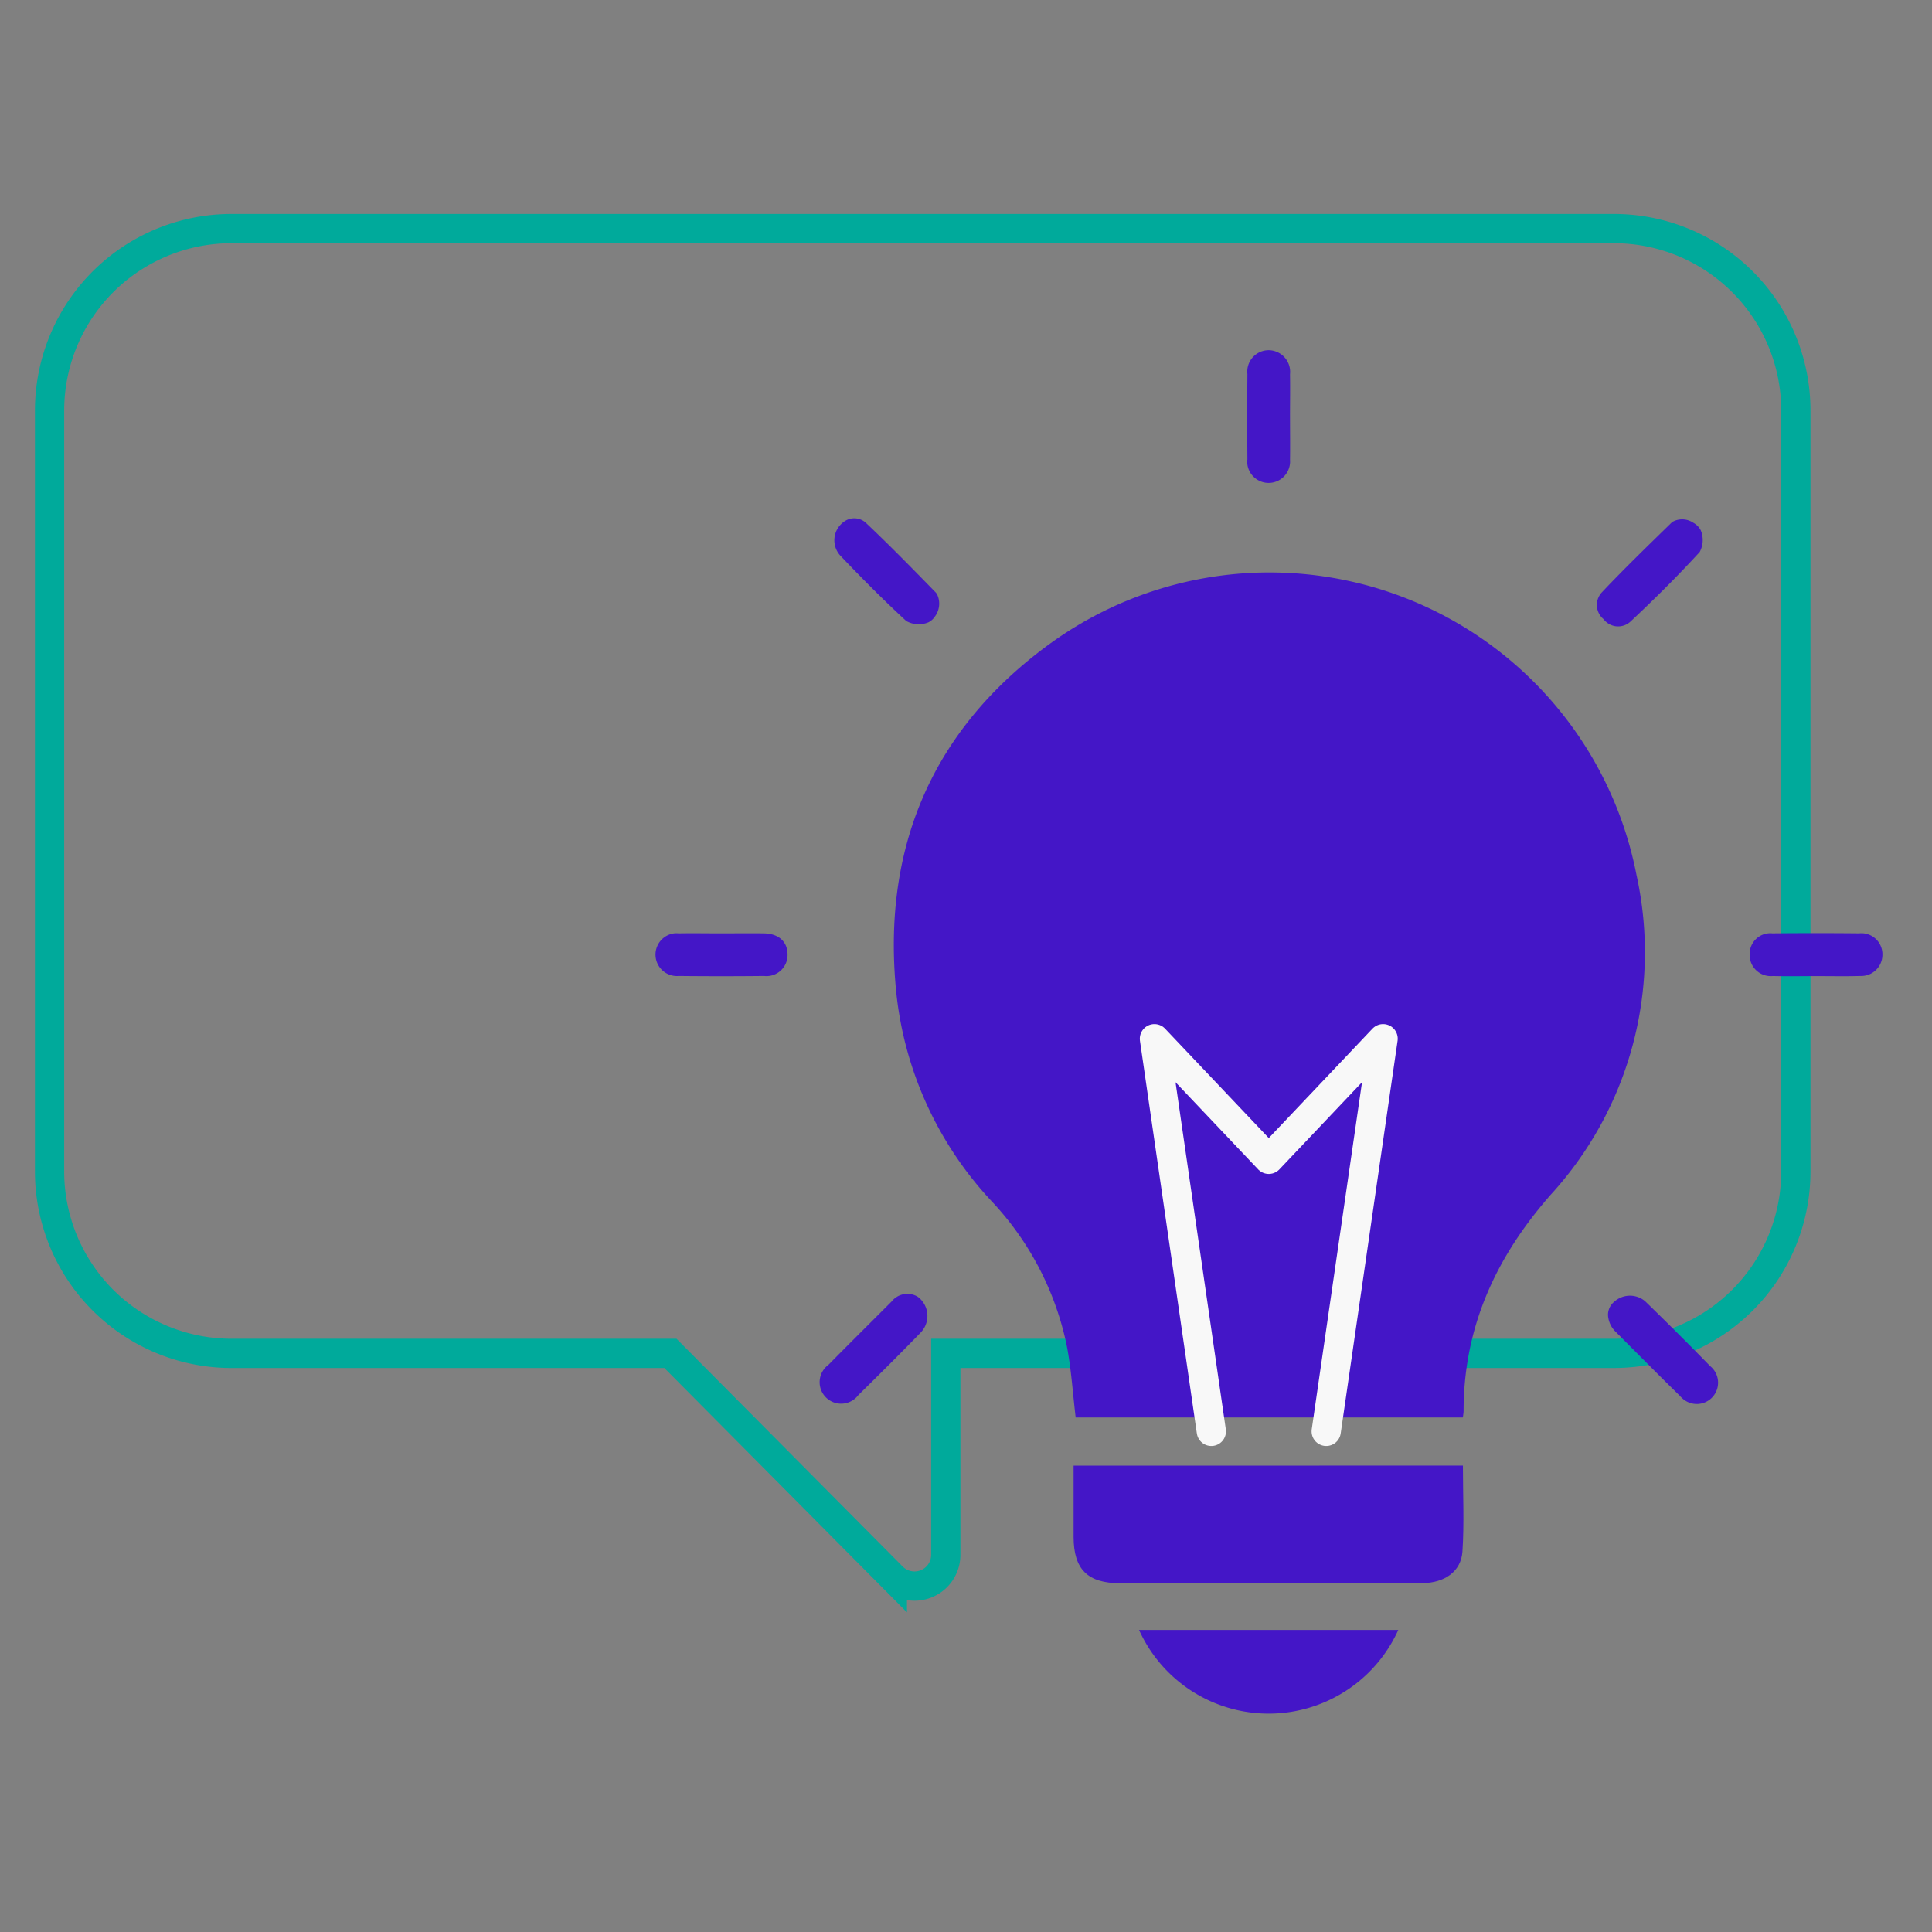
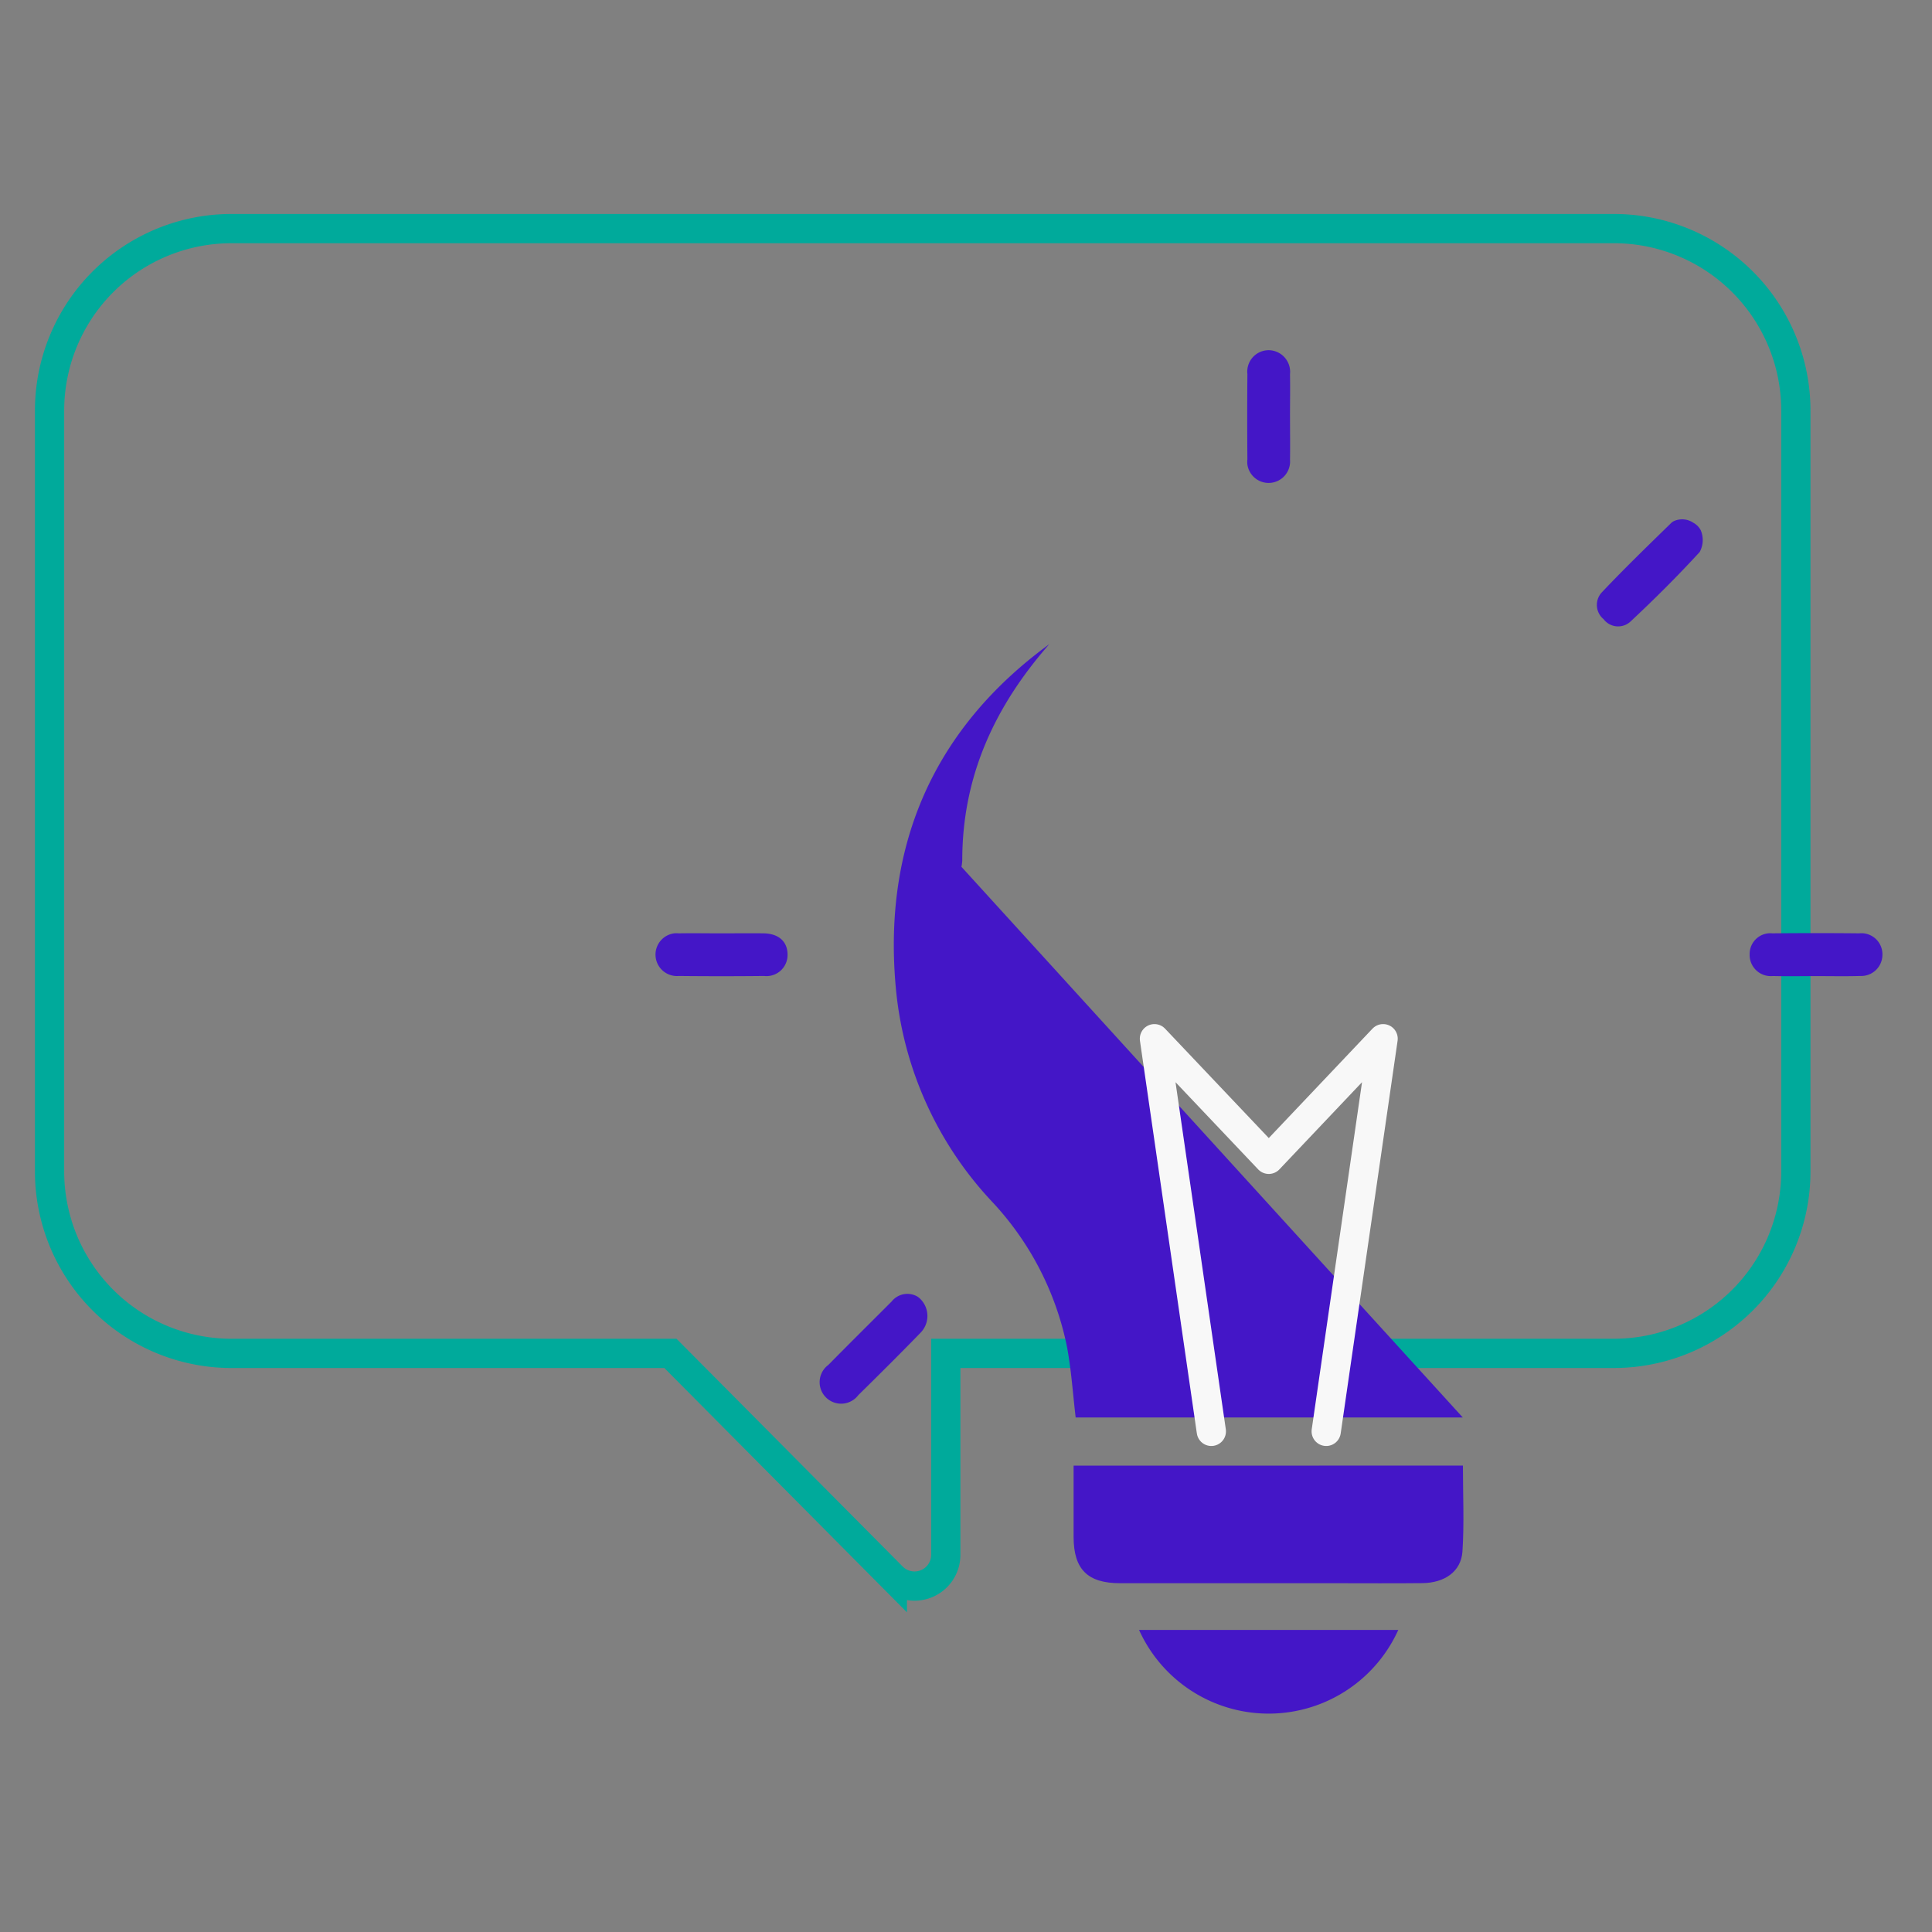
<svg xmlns="http://www.w3.org/2000/svg" width="132.098" height="132.099" viewBox="0 0 132.098 132.099">
  <rect x="0" y="0" width="132.098" height="132.099" fill="#808080" stroke="none" />
  <defs>
    <clipPath id="clip-path">
      <rect id="Rectangle_11458" data-name="Rectangle 11458" width="132.098" height="132.099" transform="translate(0.5)" fill="none" />
    </clipPath>
  </defs>
  <g id="WhyIAL_Icon_1" data-name="WhyIAL_Icon 1" transform="translate(-0.5)">
    <g id="Group_37881" data-name="Group 37881" clip-path="url(#clip-path)">
      <path id="Path_35227" data-name="Path 35227" d="M107.508,12.884H12.9A12.441,12.441,0,0,0,.5,25.369V77.305A12.441,12.441,0,0,0,12.9,89.79H42.951l15.173,15.28a2.138,2.138,0,0,0,3.654-1.525V89.789h45.727A12.441,12.441,0,0,0,119.9,77.3V25.369A12.441,12.441,0,0,0,107.508,12.884Z" transform="translate(3.389 2.746)" fill="none" stroke="#00aa9b" stroke-width="2" />
-       <path id="Path_35228" data-name="Path 35228" d="M100.249,95.444H73.781c-.2-1.668-.3-3.311-.61-4.91a20.429,20.429,0,0,0-5.113-9.85A24.63,24.63,0,0,1,61.515,66.39c-1-9.882,2.46-17.98,10.46-23.818a25.562,25.562,0,0,1,40.151,15.78,24.56,24.56,0,0,1-5.873,21.87c-3.758,4.285-5.955,9.072-5.949,14.808a3.577,3.577,0,0,1-.055.414" transform="translate(0.267 1.474)" fill="#4416c7" />
+       <path id="Path_35228" data-name="Path 35228" d="M100.249,95.444H73.781c-.2-1.668-.3-3.311-.61-4.91a20.429,20.429,0,0,0-5.113-9.85A24.63,24.63,0,0,1,61.515,66.39c-1-9.882,2.46-17.98,10.46-23.818c-3.758,4.285-5.955,9.072-5.949,14.808a3.577,3.577,0,0,1-.055.414" transform="translate(0.267 1.474)" fill="#4416c7" />
      <path id="Path_35229" data-name="Path 35229" d="M100.923,102.037c0,2,.095,3.947-.033,5.882-.095,1.359-1.217,2.138-2.735,2.154-1.981.022-3.963.006-5.945.006H77.486c-2.229,0-3.178-.949-3.182-3.164v-4.874Z" transform="translate(-0.398 -1.829)" fill="#4416c7" />
      <path id="Path_35230" data-name="Path 35230" d="M62.79,89.921a1.636,1.636,0,0,1,.193,2.305c-.012.015-.027.03-.04.046l-.037.04c-1.4,1.443-2.824,2.859-4.259,4.269A1.47,1.47,0,1,1,56.6,94.515c1.431-1.454,2.882-2.888,4.323-4.332a1.372,1.372,0,0,1,1.739-.352,1.2,1.2,0,0,1,.133.095" transform="translate(0.541 -1.194)" fill="#4416c7" />
-       <path id="Path_35231" data-name="Path 35231" d="M113.209,90.238a1.608,1.608,0,0,1,2.063-.135,1.467,1.467,0,0,1,.13.112q2.228,2.164,4.4,4.39a1.457,1.457,0,1,1-1.908,2.2,1.4,1.4,0,0,1-.17-.174c-1.479-1.444-2.931-2.916-4.392-4.38a1.72,1.72,0,0,1-.49-.929,1.138,1.138,0,0,1,.369-1.087" transform="translate(-2.373 -1.2)" fill="#4416c7" />
-       <path id="Path_35232" data-name="Path 35232" d="M64.117,39.033a1.473,1.473,0,0,1-.2,1.472,1.092,1.092,0,0,1-.442.379,1.739,1.739,0,0,1-1.5-.1c-1.544-1.423-3.024-2.91-4.469-4.43a1.554,1.554,0,0,1,.024-2.2,1.509,1.509,0,0,1,.29-.224,1.175,1.175,0,0,1,1.446.19c1.613,1.524,3.164,3.115,4.713,4.7a.685.685,0,0,1,.132.2" transform="translate(0.487 1.674)" fill="#4416c7" />
      <path id="Path_35233" data-name="Path 35233" d="M117.3,33.952a1.368,1.368,0,0,1,1.313.12,1.259,1.259,0,0,1,.5.5,1.715,1.715,0,0,1-.066,1.5c-1.518,1.655-3.116,3.245-4.759,4.78a1.245,1.245,0,0,1-1.756-.12c-.02-.023-.038-.046-.056-.069a1.26,1.26,0,0,1-.173-1.773c.012-.016.027-.031.04-.046,1.544-1.636,3.162-3.2,4.772-4.772a.654.654,0,0,1,.19-.121" transform="translate(-2.333 1.671)" fill="#4416c7" />
      <path id="Path_35234" data-name="Path 35234" d="M89.743,26.216c0,.973.015,1.948,0,2.921a1.467,1.467,0,0,1-2.914.33,1.482,1.482,0,0,1,0-.349q-.024-2.922,0-5.842a1.466,1.466,0,0,1,1.294-1.619q.085-.009.171-.009a1.482,1.482,0,0,1,1.457,1.507,1.4,1.4,0,0,1-.009.14c.018.973,0,1.948,0,2.921" transform="translate(-1.04 2.296)" fill="#4416c7" />
      <path id="Path_35235" data-name="Path 35235" d="M48.657,63.677c.972,0,1.945-.014,2.917,0,1.021.018,1.621.569,1.623,1.449A1.442,1.442,0,0,1,51.79,66.6a1.348,1.348,0,0,1-.2-.009q-2.917.031-5.834,0a1.466,1.466,0,0,1-.316-2.914,1.448,1.448,0,0,1,.307,0c.972-.018,1.945,0,2.917,0" transform="translate(1.151 0.14)" fill="#4416c7" />
      <path id="Path_35236" data-name="Path 35236" d="M127.532,66.6c-.972,0-1.946.02-2.917-.006a1.447,1.447,0,0,1-1.582-1.295,1.385,1.385,0,0,1-.006-.2,1.417,1.417,0,0,1,1.4-1.431,1.447,1.447,0,0,1,.157.008q2.963-.03,5.927,0a1.438,1.438,0,0,1,1.586,1.275,1.383,1.383,0,0,1,.008.208,1.453,1.453,0,0,1-1.475,1.433c-.03,0-.061,0-.09,0-1,.028-2.006.007-3.009.007" transform="translate(-2.897 0.14)" fill="#4416c7" />
      <path id="Path_35237" data-name="Path 35237" d="M96.746,113.88a9.724,9.724,0,0,1-17.725,0Z" transform="translate(-0.64 -2.436)" fill="#4416c7" />
      <path id="Path_35238" data-name="Path 35238" d="M91.874,98.118l3.89-26.848-7.817,8.247L80.129,71.27l3.89,26.848" transform="translate(-0.696 -0.25)" fill="none" stroke="#f8f8f8" stroke-linecap="round" stroke-linejoin="round" stroke-width="2" />
    </g>
  </g>
</svg>